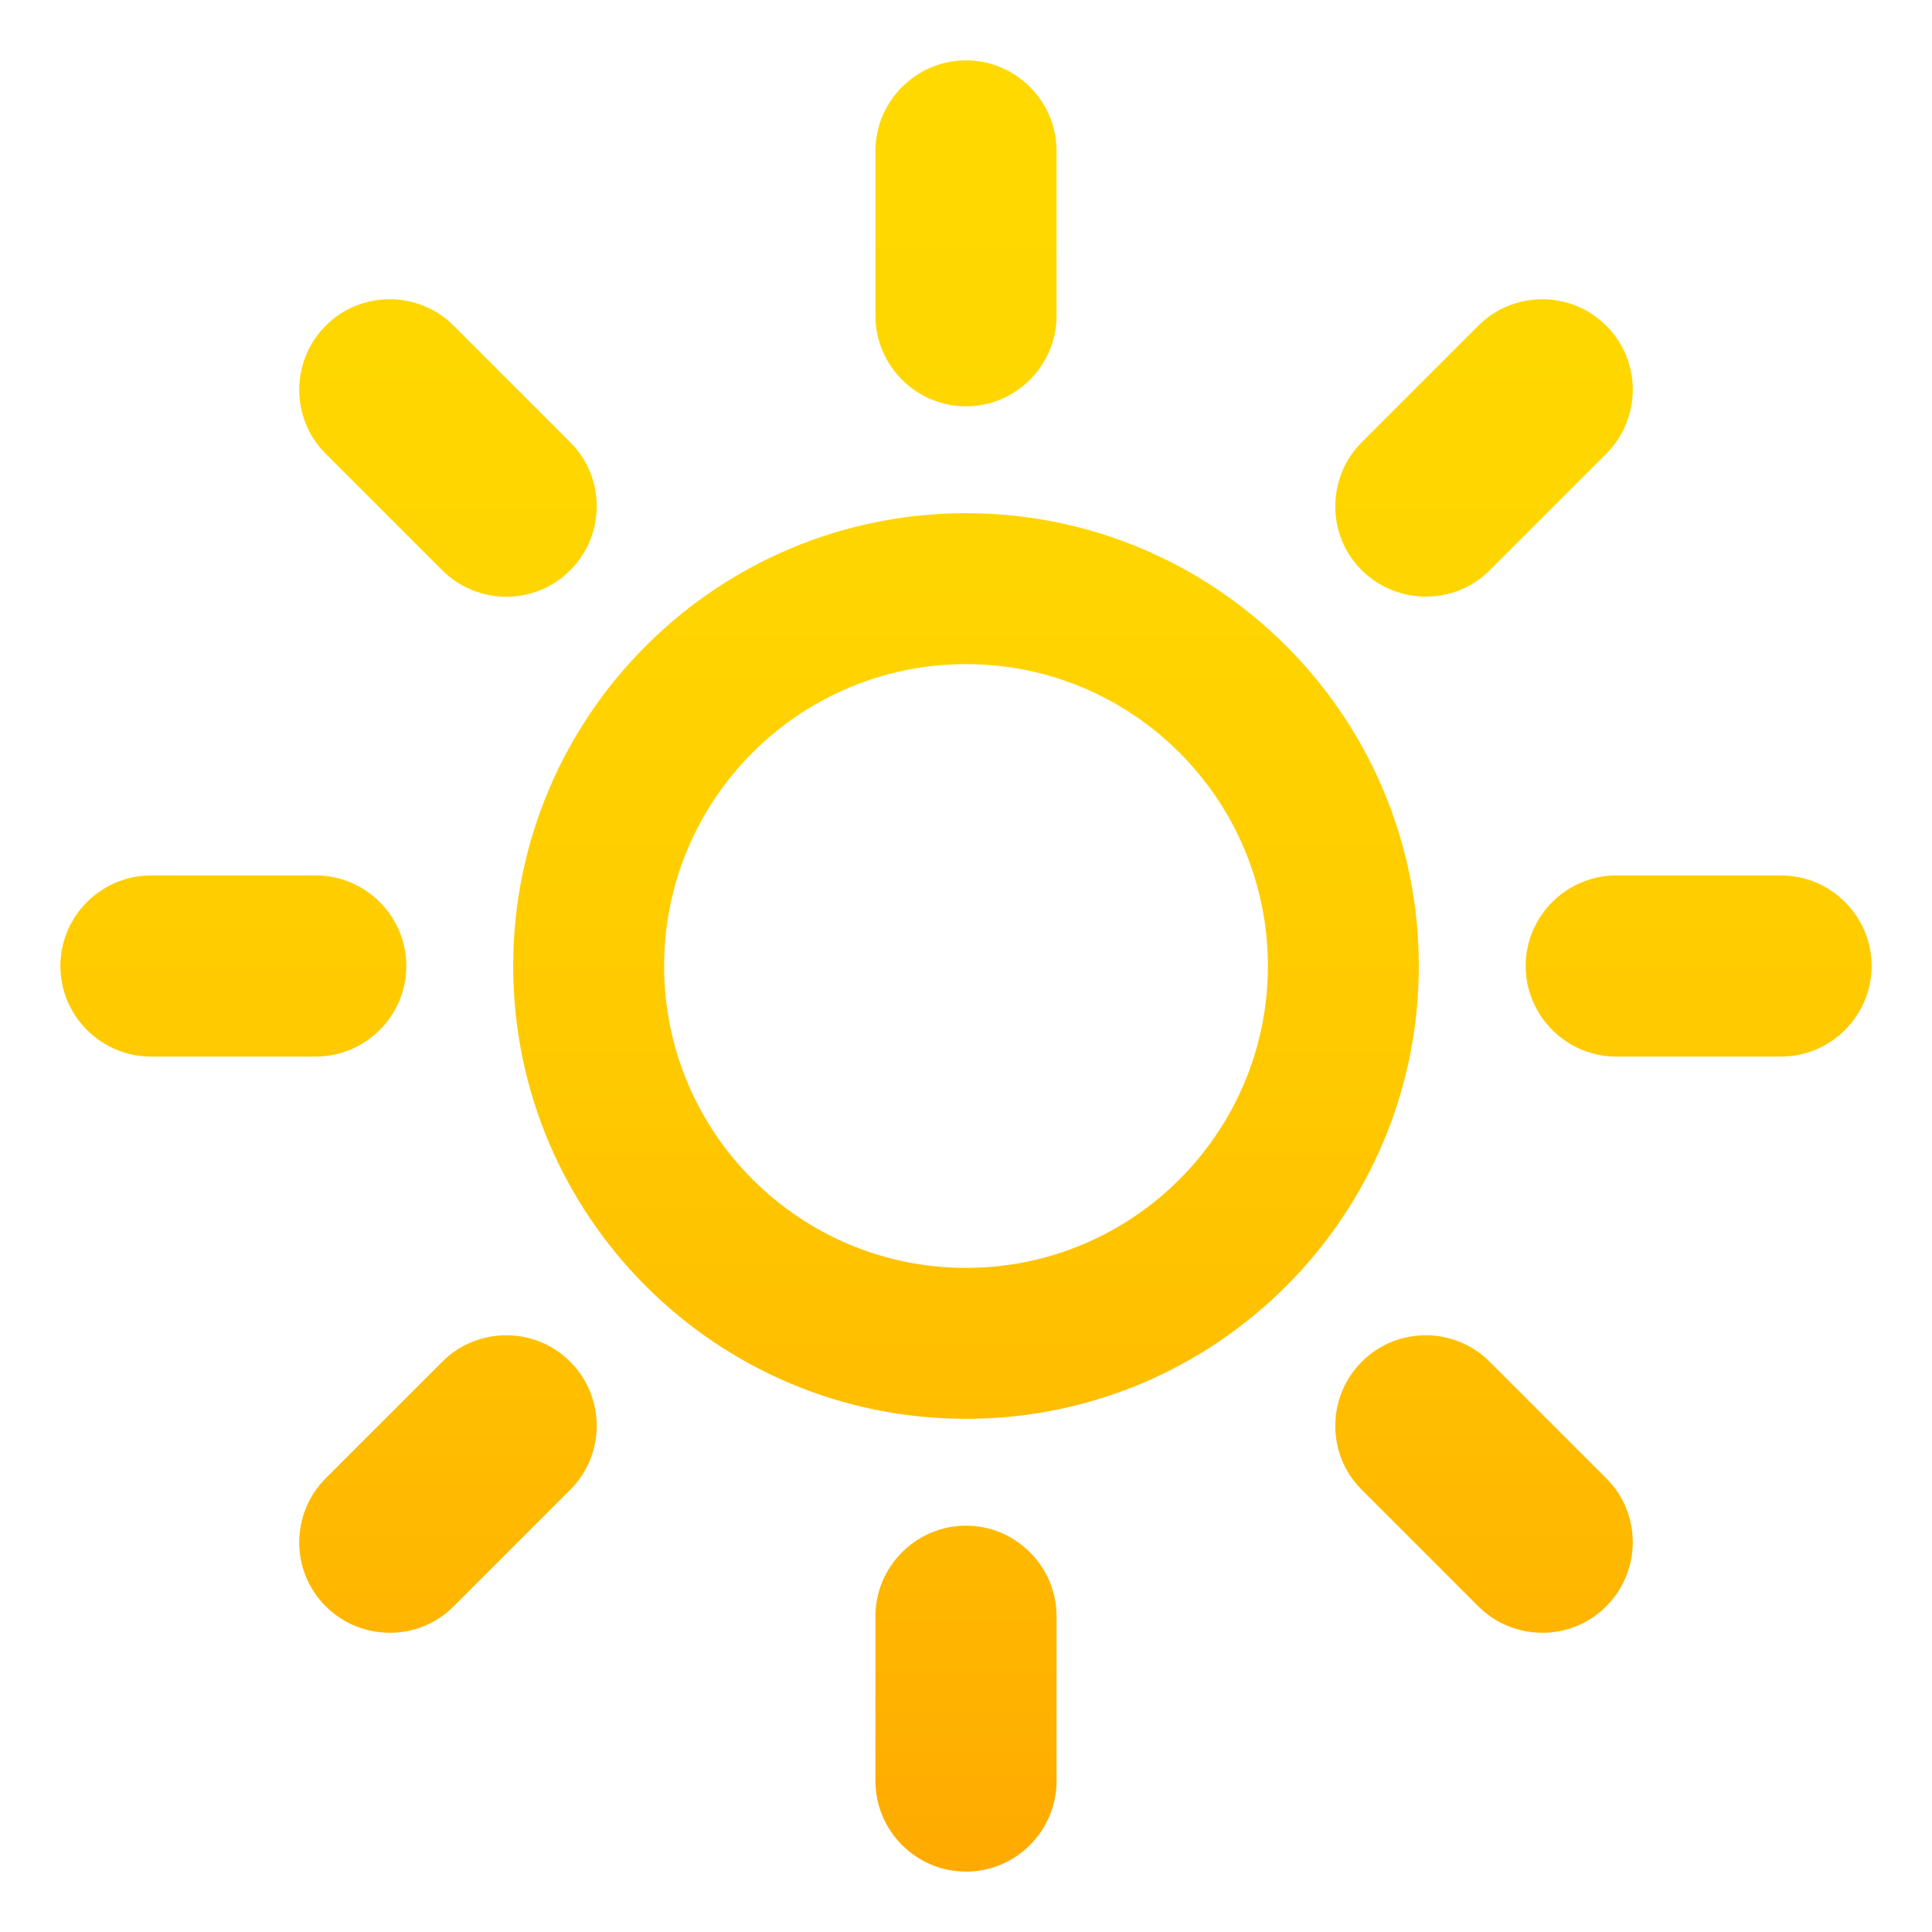
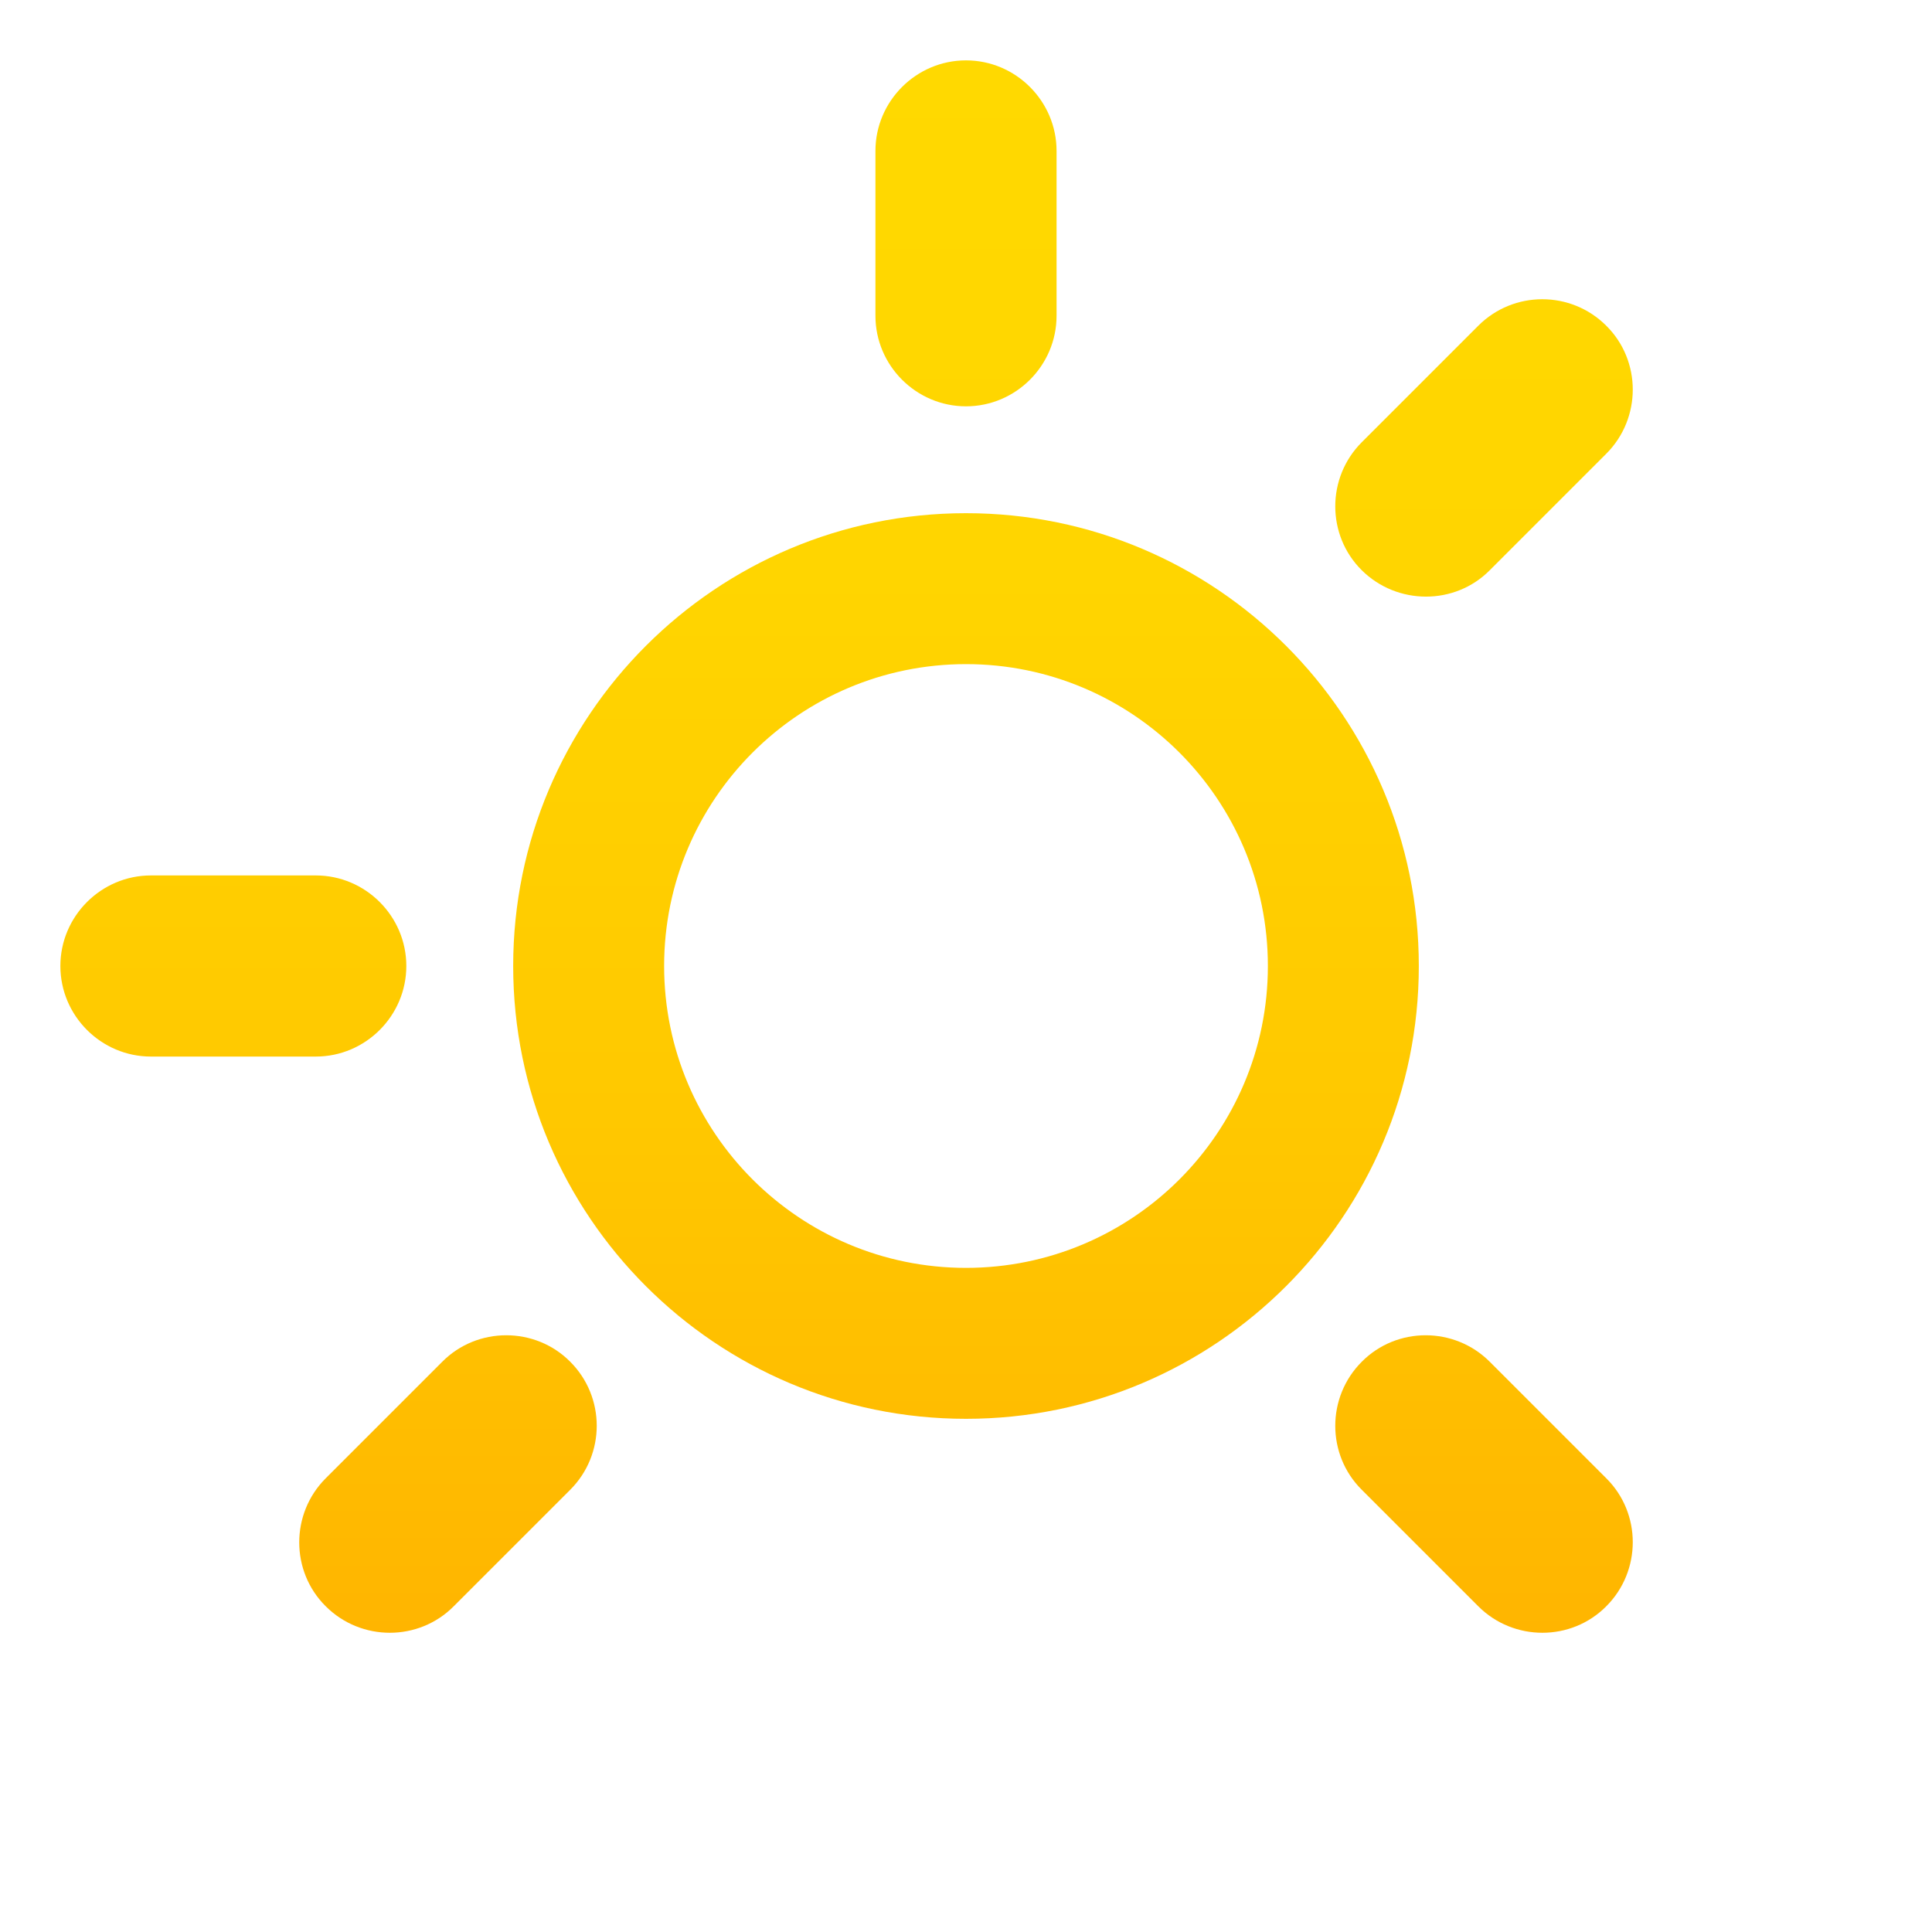
<svg xmlns="http://www.w3.org/2000/svg" version="1.1" id="Layer_1" x="0px" y="0px" width="64px" height="64px" viewBox="0 0 64 64" style="enable-background:new 0 0 64 64;" xml:space="preserve">
  <linearGradient id="SVGID_1_" gradientUnits="userSpaceOnUse" x1="32" y1="64.233" x2="32" y2="4.181" gradientTransform="matrix(1 0 0 -1 0 66)">
    <stop offset="0" style="stop-color:#FFD900" />
    <stop offset="0.287" style="stop-color:#FFD500" />
    <stop offset="0.585" style="stop-color:#FFC800" />
    <stop offset="0.887" style="stop-color:#FFB400" />
    <stop offset="1" style="stop-color:#FFAA00" />
  </linearGradient>
-   <path fill="url(#SVGID_1_)" d="M32,50.54c-1.65,0-3,1.35-3,3V59c0,1.65,1.35,3,3,3c1.65,0,3-1.35,3-3v-5.46C35,51.89,33.65,50.54,32,50.54z" />
  <linearGradient id="SVGID_2_" gradientUnits="userSpaceOnUse" x1="32" y1="64.233" x2="32" y2="4.181" gradientTransform="matrix(1 0 0 -1 0 66)">
    <stop offset="0" style="stop-color:#FFD900" />
    <stop offset="0.287" style="stop-color:#FFD500" />
    <stop offset="0.585" style="stop-color:#FFC800" />
    <stop offset="0.887" style="stop-color:#FFB400" />
    <stop offset="1" style="stop-color:#FFAA00" />
  </linearGradient>
  <path fill="url(#SVGID_2_)" d="M32,13.46c1.65,0,3-1.35,3-3V5c0-1.65-1.35-3-3-3c-1.65,0-3,1.35-3,3v5.46C29,12.11,30.35,13.46,32,13.46z" />
  <linearGradient id="SVGID_3_" gradientUnits="userSpaceOnUse" x1="56.27" y1="64.236" x2="56.27" y2="4.179" gradientTransform="matrix(1 0 0 -1 0 66)">
    <stop offset="0" style="stop-color:#FFD900" />
    <stop offset="0.287" style="stop-color:#FFD500" />
    <stop offset="0.585" style="stop-color:#FFC800" />
    <stop offset="0.887" style="stop-color:#FFB400" />
    <stop offset="1" style="stop-color:#FFAA00" />
  </linearGradient>
-   <path fill="url(#SVGID_3_)" d="M59,29h-5.46c-1.65,0-3,1.35-3,3c0,1.65,1.35,3,3,3H59c1.65,0,3-1.35,3-3C62,30.35,60.65,29,59,29z" />
  <linearGradient id="SVGID_4_" gradientUnits="userSpaceOnUse" x1="7.731" y1="64.236" x2="7.731" y2="4.179" gradientTransform="matrix(1 0 0 -1 0 66)">
    <stop offset="0" style="stop-color:#FFD900" />
    <stop offset="0.287" style="stop-color:#FFD500" />
    <stop offset="0.585" style="stop-color:#FFC800" />
    <stop offset="0.887" style="stop-color:#FFB400" />
    <stop offset="1" style="stop-color:#FFAA00" />
  </linearGradient>
  <path fill="url(#SVGID_4_)" d="M13.46,32c0-1.65-1.35-3-3-3H5c-1.65,0-3,1.35-3,3c0,1.65,1.35,3,3,3h5.46C12.11,35,13.46,33.65,13.46,32z" />
  <linearGradient id="SVGID_5_" gradientUnits="userSpaceOnUse" x1="14.839" y1="64.233" x2="14.839" y2="4.181" gradientTransform="matrix(1 0 0 -1 0 66)">
    <stop offset="0" style="stop-color:#FFD900" />
    <stop offset="0.287" style="stop-color:#FFD500" />
    <stop offset="0.585" style="stop-color:#FFC800" />
    <stop offset="0.887" style="stop-color:#FFB400" />
    <stop offset="1" style="stop-color:#FFAA00" />
  </linearGradient>
  <path fill="url(#SVGID_5_)" d="M14.65,45.11l-3.86,3.86c-1.17,1.17-1.17,3.08,0,4.24c1.17,1.17,3.08,1.17,4.24,0l3.86-3.86  c1.17-1.17,1.17-3.07,0-4.24C17.73,43.94,15.81,43.94,14.65,45.11z" />
  <linearGradient id="SVGID_6_" gradientUnits="userSpaceOnUse" x1="49.162" y1="64.233" x2="49.162" y2="4.181" gradientTransform="matrix(1 0 0 -1 0 66)">
    <stop offset="0" style="stop-color:#FFD900" />
    <stop offset="0.287" style="stop-color:#FFD500" />
    <stop offset="0.585" style="stop-color:#FFC800" />
    <stop offset="0.887" style="stop-color:#FFB400" />
    <stop offset="1" style="stop-color:#FFAA00" />
  </linearGradient>
  <path fill="url(#SVGID_6_)" d="M49.35,18.89l3.86-3.86c1.17-1.17,1.17-3.08,0-4.24c-1.17-1.17-3.07-1.17-4.24,0l-3.86,3.86  c-1.17,1.17-1.17,3.08,0,4.24S48.19,20.06,49.35,18.89z" />
  <linearGradient id="SVGID_7_" gradientUnits="userSpaceOnUse" x1="49.162" y1="64.233" x2="49.162" y2="4.181" gradientTransform="matrix(1 0 0 -1 0 66)">
    <stop offset="0" style="stop-color:#FFD900" />
    <stop offset="0.287" style="stop-color:#FFD500" />
    <stop offset="0.585" style="stop-color:#FFC800" />
    <stop offset="0.887" style="stop-color:#FFB400" />
    <stop offset="1" style="stop-color:#FFAA00" />
  </linearGradient>
  <path fill="url(#SVGID_7_)" d="M49.35,45.11c-1.17-1.17-3.08-1.17-4.24,0c-1.17,1.17-1.17,3.08,0,4.24l3.86,3.86c1.17,1.17,3.08,1.17,4.24,0  c1.17-1.17,1.17-3.08,0-4.24L49.35,45.11z" />
  <linearGradient id="SVGID_8_" gradientUnits="userSpaceOnUse" x1="14.839" y1="64.233" x2="14.839" y2="4.181" gradientTransform="matrix(1 0 0 -1 0 66)">
    <stop offset="0" style="stop-color:#FFD900" />
    <stop offset="0.287" style="stop-color:#FFD500" />
    <stop offset="0.585" style="stop-color:#FFC800" />
    <stop offset="0.887" style="stop-color:#FFB400" />
    <stop offset="1" style="stop-color:#FFAA00" />
  </linearGradient>
-   <path fill="url(#SVGID_8_)" d="M14.65,18.89c1.17,1.17,3.08,1.17,4.24,0c1.17-1.17,1.17-3.08,0-4.24l-3.86-3.86c-1.17-1.17-3.08-1.17-4.24,0  c-1.17,1.17-1.17,3.08,0,4.24L14.65,18.89z" />
  <linearGradient id="SVGID_9_" gradientUnits="userSpaceOnUse" x1="32" y1="64.234" x2="32" y2="4.181" gradientTransform="matrix(1 0 0 -1 0 66)">
    <stop offset="0" style="stop-color:#FFD900" />
    <stop offset="0.287" style="stop-color:#FFD500" />
    <stop offset="0.585" style="stop-color:#FFC800" />
    <stop offset="0.887" style="stop-color:#FFB400" />
    <stop offset="1" style="stop-color:#FFAA00" />
  </linearGradient>
  <path fill="url(#SVGID_9_)" d="M32,17c-8.28,0-15,6.72-15,15s6.72,15,15,15c8.28,0,15-6.72,15-15S40.28,17,32,17z M32,42  c-5.52,0-10-4.48-10-10c0-5.52,4.48-10,10-10c5.52,0,10,4.48,10,10C42,37.52,37.52,42,32,42z" />
</svg>